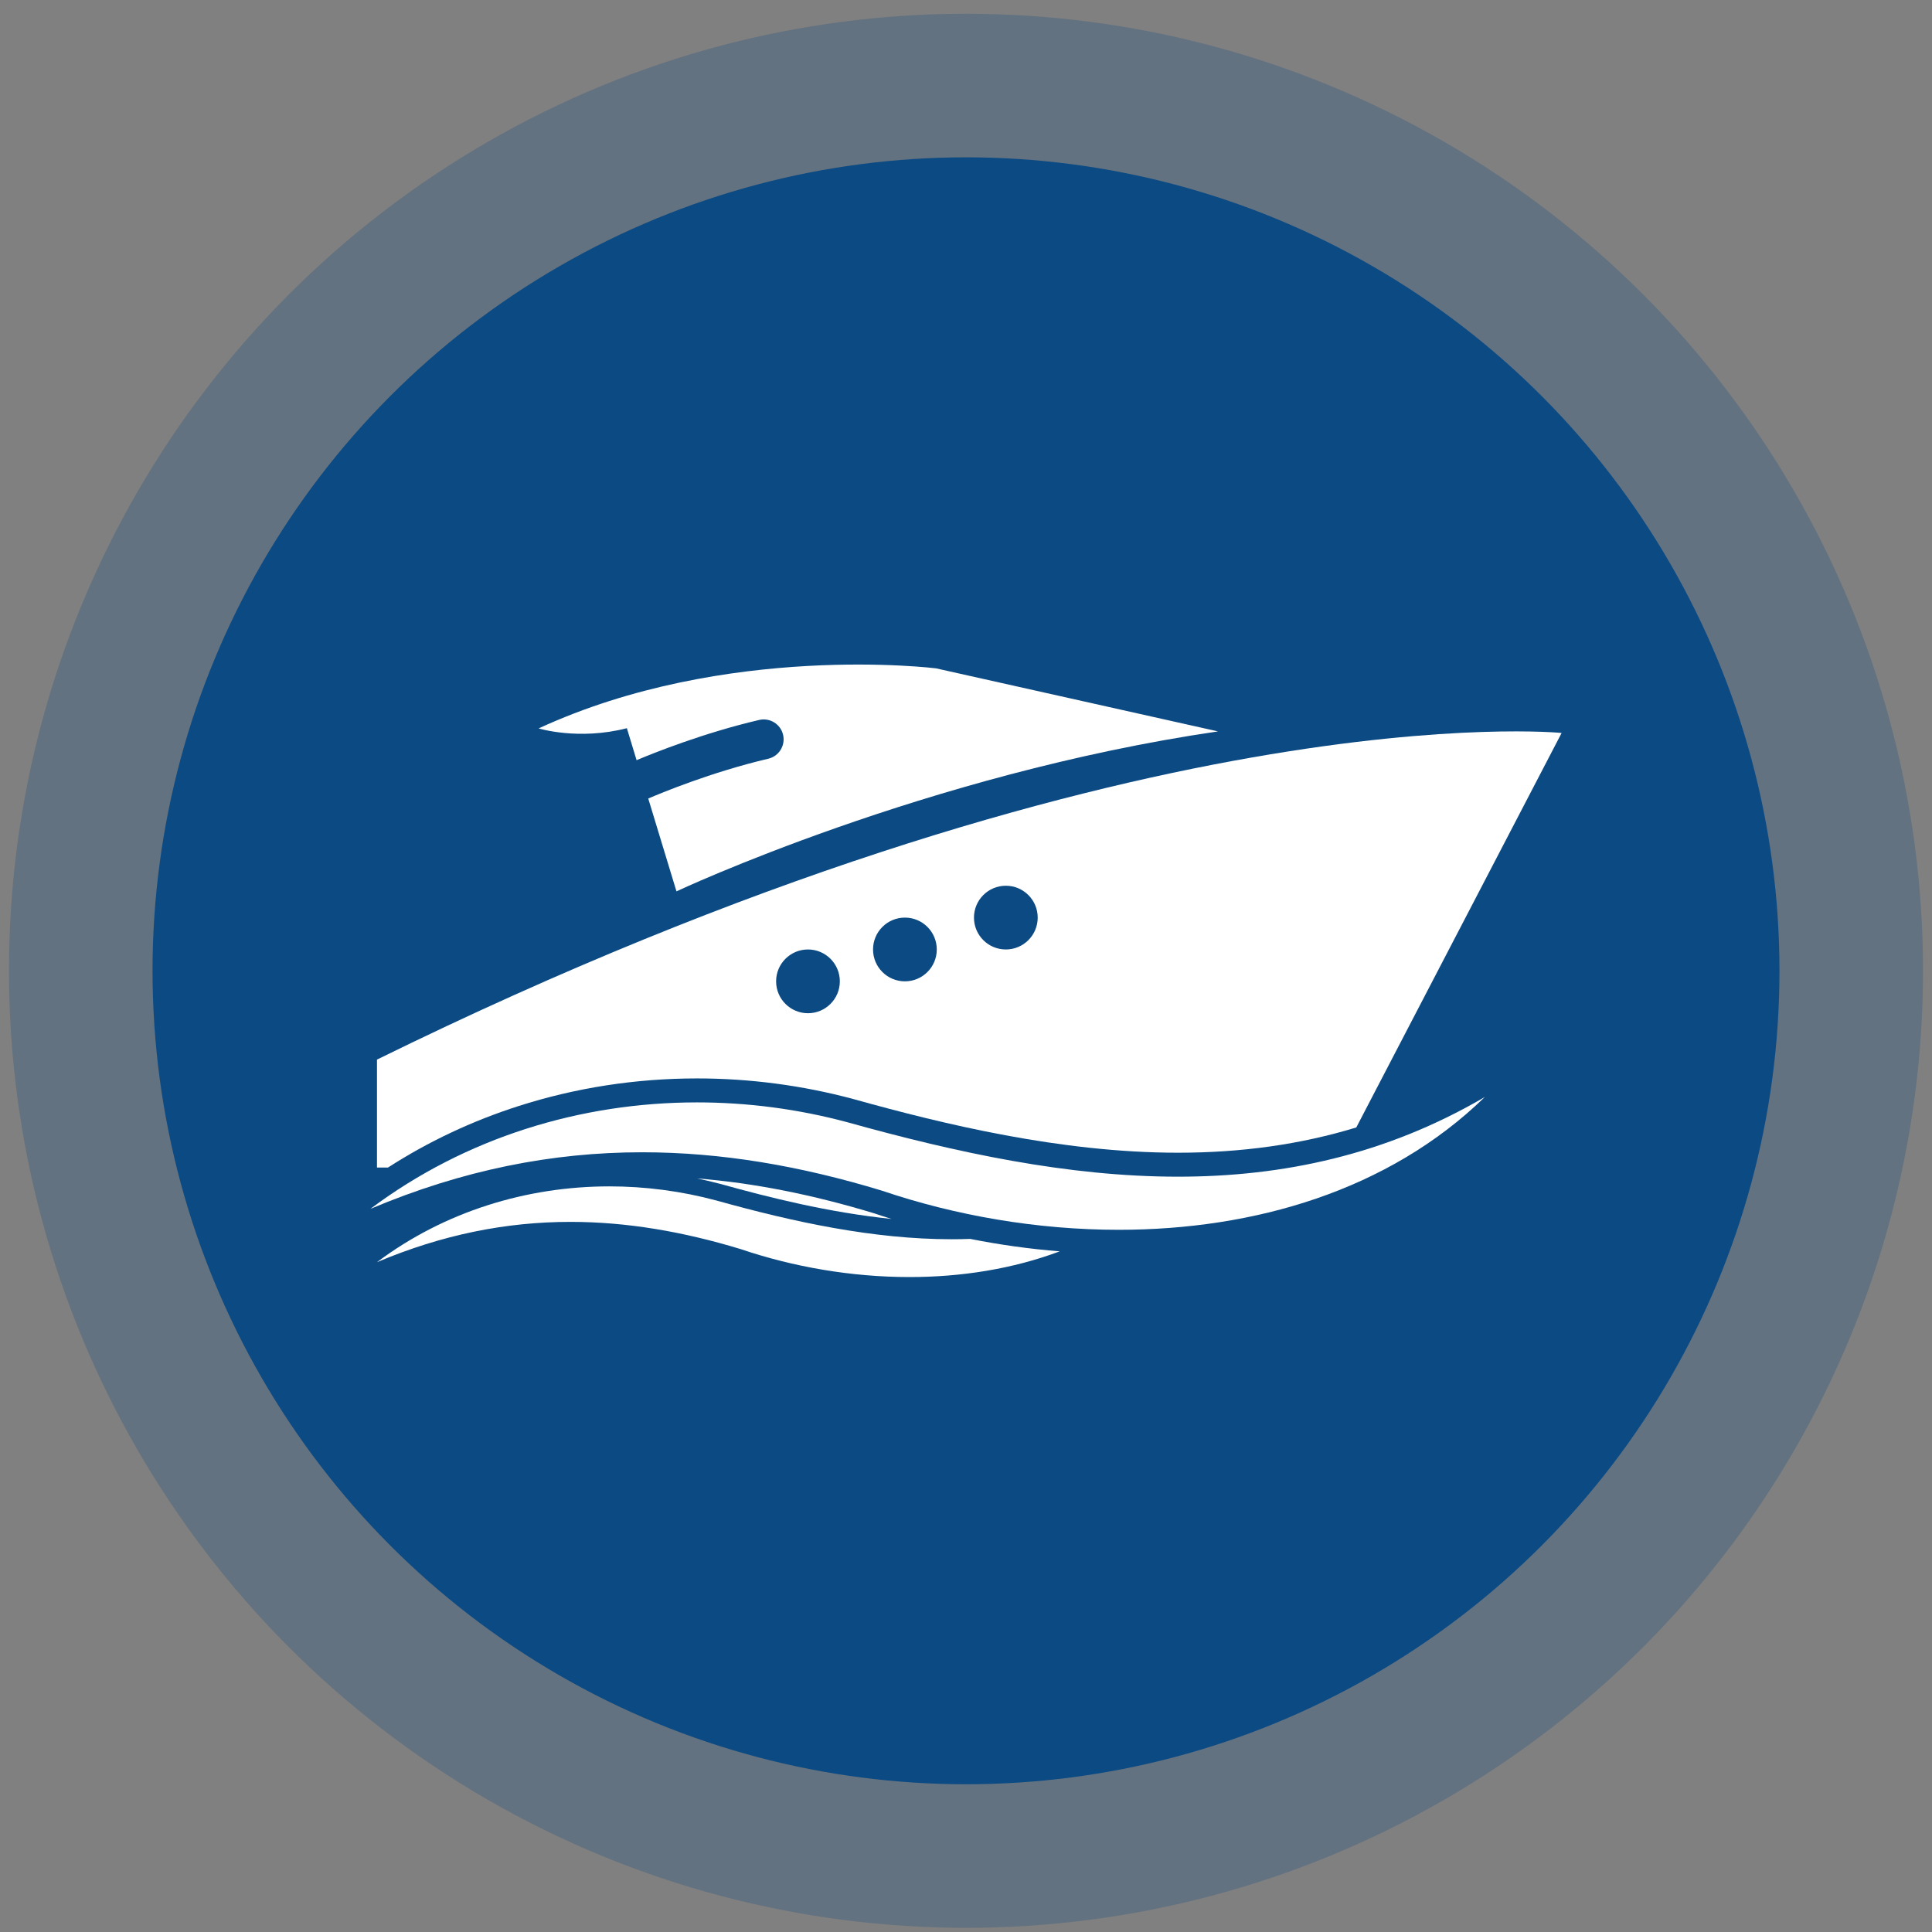
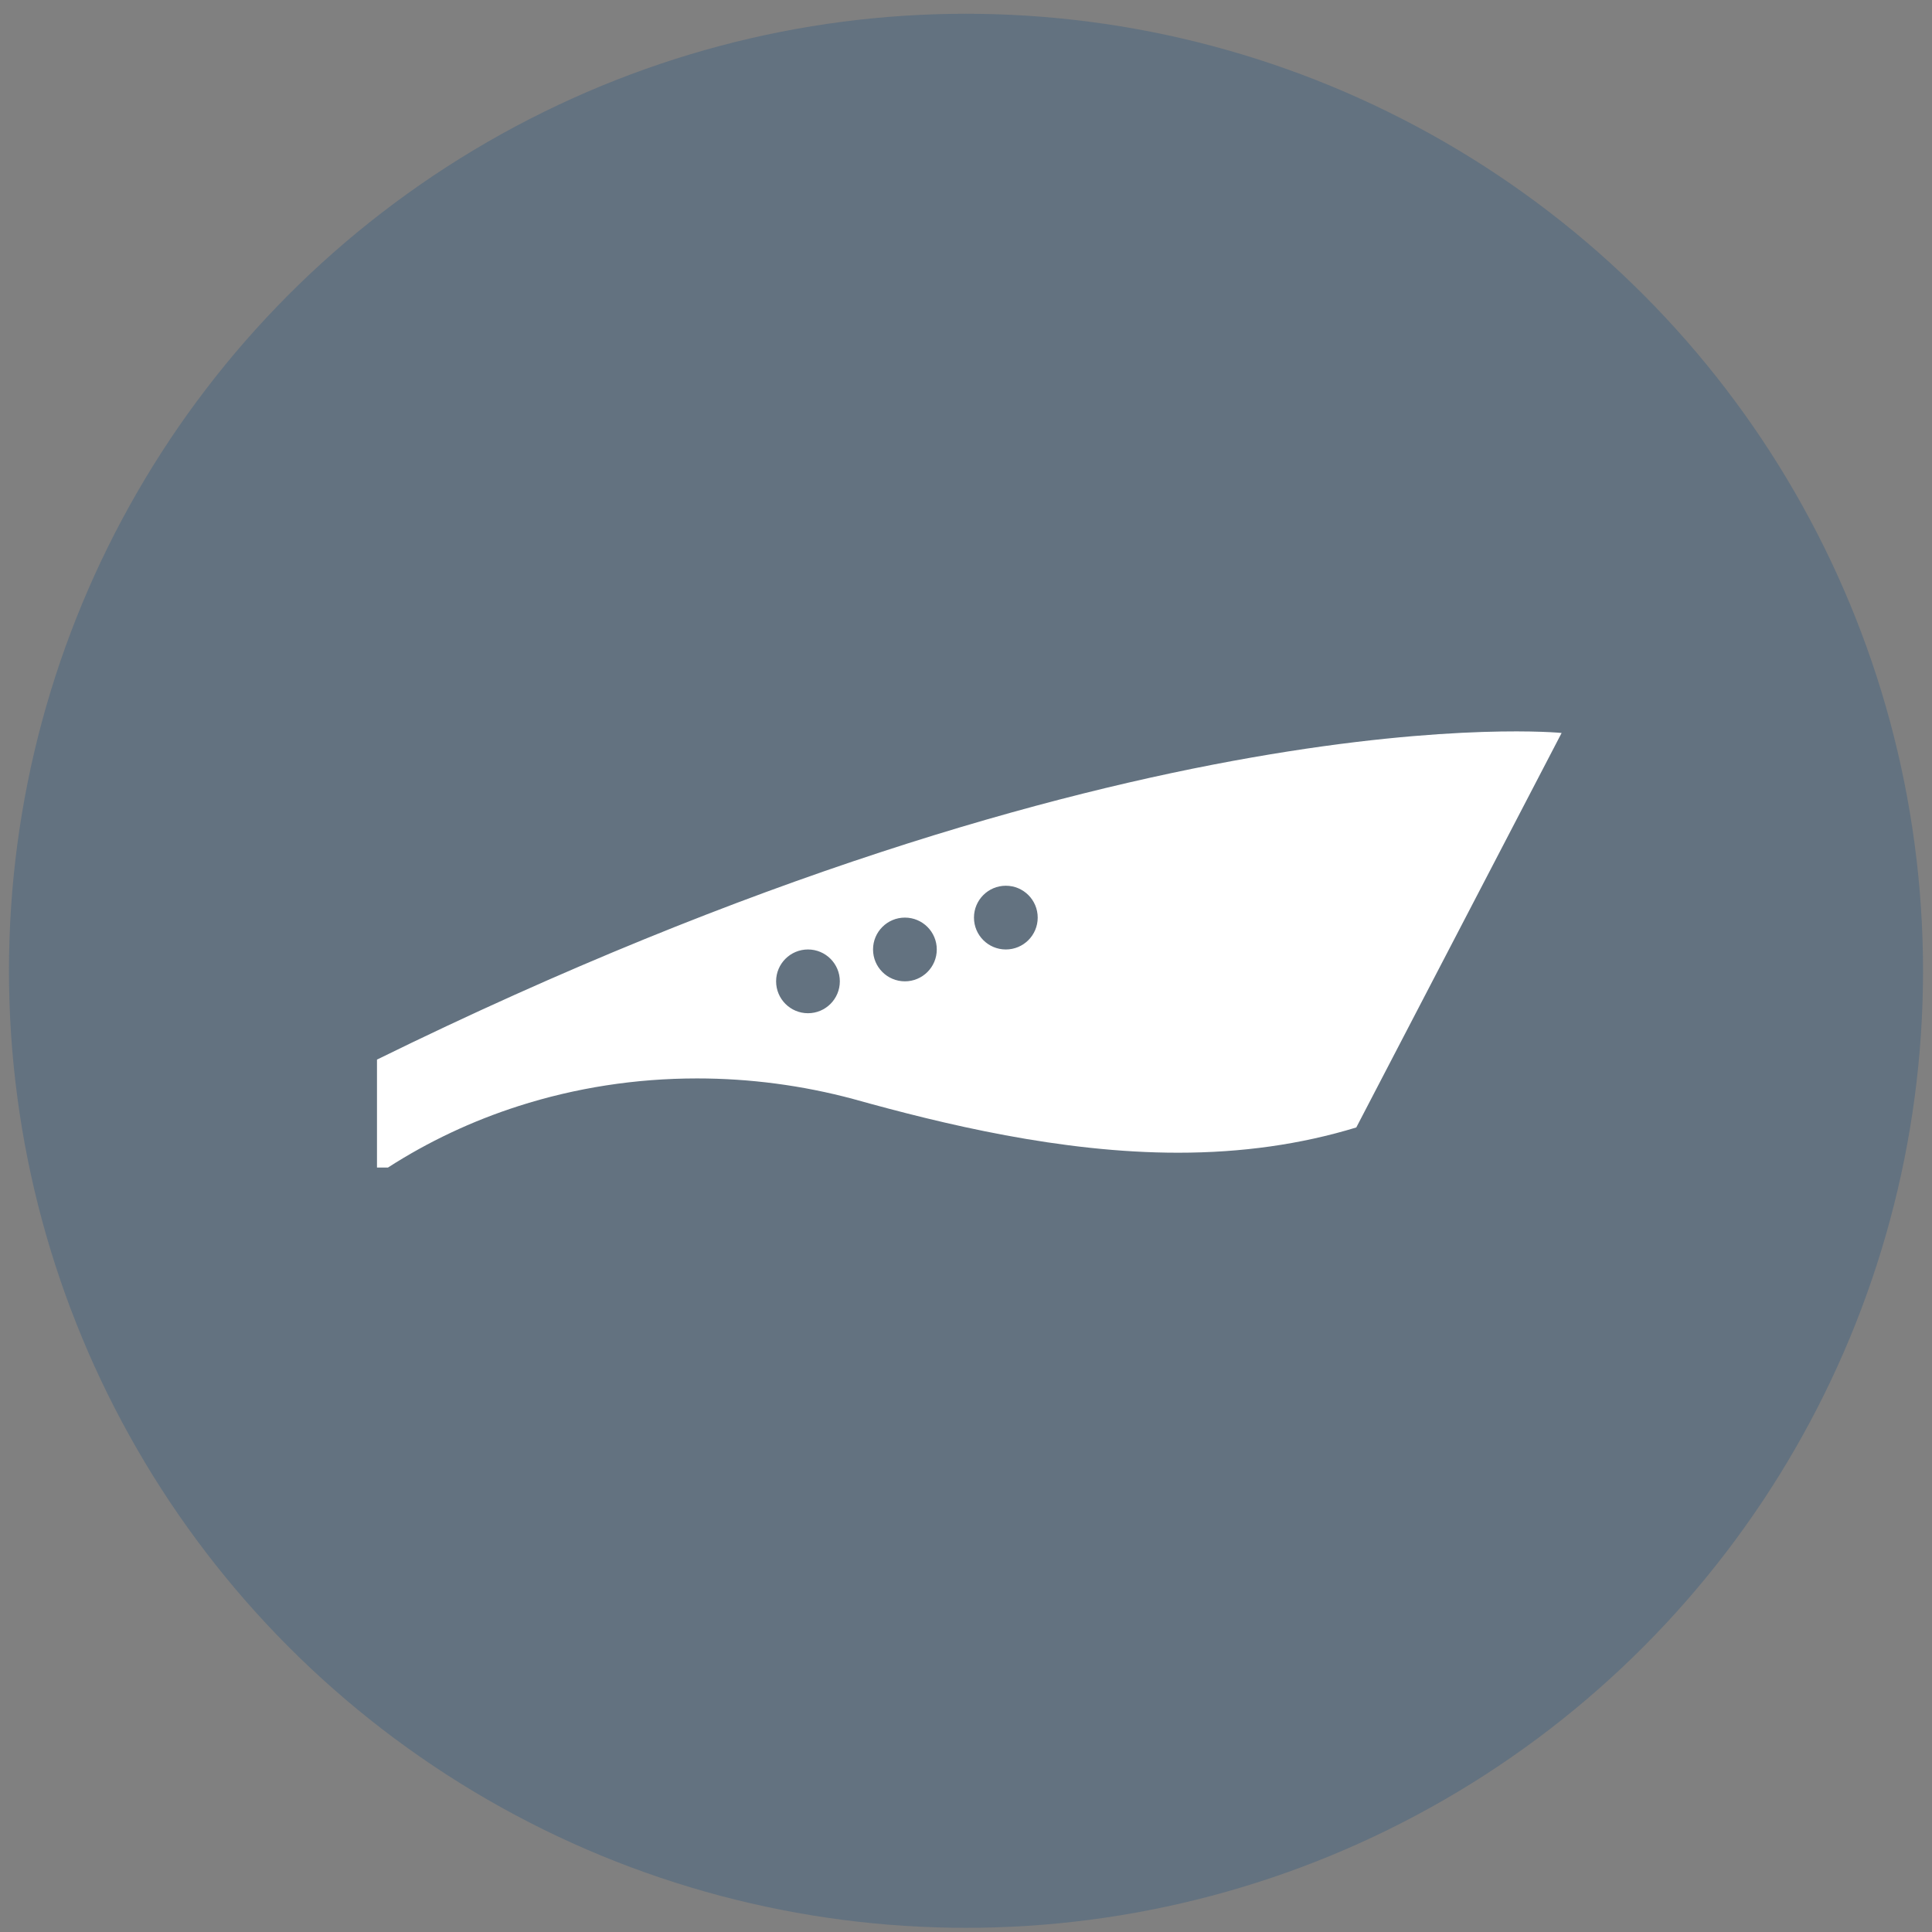
<svg xmlns="http://www.w3.org/2000/svg" width="79" height="79" viewBox="0 0 79 79" fill="none">
  <rect x="0" y="0" width="79" height="79" fill="#808080" stroke="none" />
  <circle cx="39.5" cy="39.696" r="39.133" fill="#0C4A83" fill-opacity="0.25" />
-   <circle cx="39.5" cy="39.696" r="33.263" fill="#0C4A83" />
-   <path d="M29.47 48.414L29.473 48.415C31.449 48.967 33.898 49.579 36.454 49.843C36.221 49.77 35.99 49.696 35.761 49.618C33.217 48.845 30.823 48.372 28.502 48.186C28.825 48.254 29.147 48.328 29.466 48.414L29.47 48.414Z" fill="white" />
-   <path d="M38.916 50.673C35.721 50.673 32.481 49.978 29.286 49.087C27.856 48.704 26.386 48.511 24.92 48.511C21.536 48.511 18.178 49.538 15.415 51.611C18.093 50.48 20.701 49.963 23.327 49.963C25.619 49.963 27.924 50.357 30.299 51.08C32.438 51.805 34.816 52.219 37.19 52.219C39.298 52.219 41.402 51.892 43.333 51.168C42.109 51.071 40.882 50.9 39.672 50.659C39.42 50.669 39.168 50.673 38.916 50.673Z" fill="white" />
  <path d="M21.197 45.229C23.539 44.478 25.997 44.097 28.502 44.097C30.656 44.097 32.805 44.38 34.89 44.939L34.895 44.941L34.9 44.942C38.56 45.963 43.377 47.135 48.169 47.135C50.777 47.135 53.192 46.794 55.459 46.102L63.855 29.971C63.855 29.971 46.222 28.193 15.415 43.327V47.741H15.864C17.511 46.682 19.298 45.838 21.197 45.229ZM41.129 36.218C41.849 36.218 42.432 36.801 42.432 37.521C42.432 38.241 41.849 38.824 41.129 38.824C40.409 38.824 39.826 38.241 39.826 37.521C39.826 36.801 40.409 36.218 41.129 36.218ZM37.002 37.521C37.722 37.521 38.305 38.104 38.305 38.824C38.305 39.544 37.722 40.127 37.002 40.127C36.282 40.127 35.699 39.544 35.699 38.824C35.699 38.104 36.282 37.521 37.002 37.521ZM33.038 38.824C33.758 38.824 34.341 39.408 34.341 40.127C34.341 40.847 33.758 41.431 33.038 41.431C32.318 41.431 31.735 40.847 31.735 40.127C31.735 39.408 32.318 38.824 33.038 38.824Z" fill="white" />
-   <path d="M34.636 45.885C32.627 45.347 30.561 45.077 28.502 45.077C23.746 45.077 19.029 46.519 15.145 49.432C18.907 47.843 22.573 47.116 26.264 47.117C29.484 47.117 32.724 47.67 36.06 48.686C39.067 49.706 42.408 50.287 45.744 50.287C51.267 50.287 56.773 48.693 60.715 44.857C56.66 47.23 52.443 48.115 48.169 48.115C43.679 48.115 39.128 47.138 34.636 45.885Z" fill="white" />
-   <path d="M25.633 29.776L26.03 31.084C26.761 30.776 28.771 29.971 31.042 29.439C31.48 29.337 31.918 29.608 32.021 30.046C32.123 30.485 31.851 30.923 31.413 31.025C29.073 31.573 26.978 32.449 26.507 32.652L27.661 36.448C27.661 36.448 37.845 31.657 49.804 29.907L38.274 27.329C38.274 27.329 29.68 26.25 22.025 29.785C22.025 29.785 23.652 30.287 25.633 29.776Z" fill="white" />
</svg>